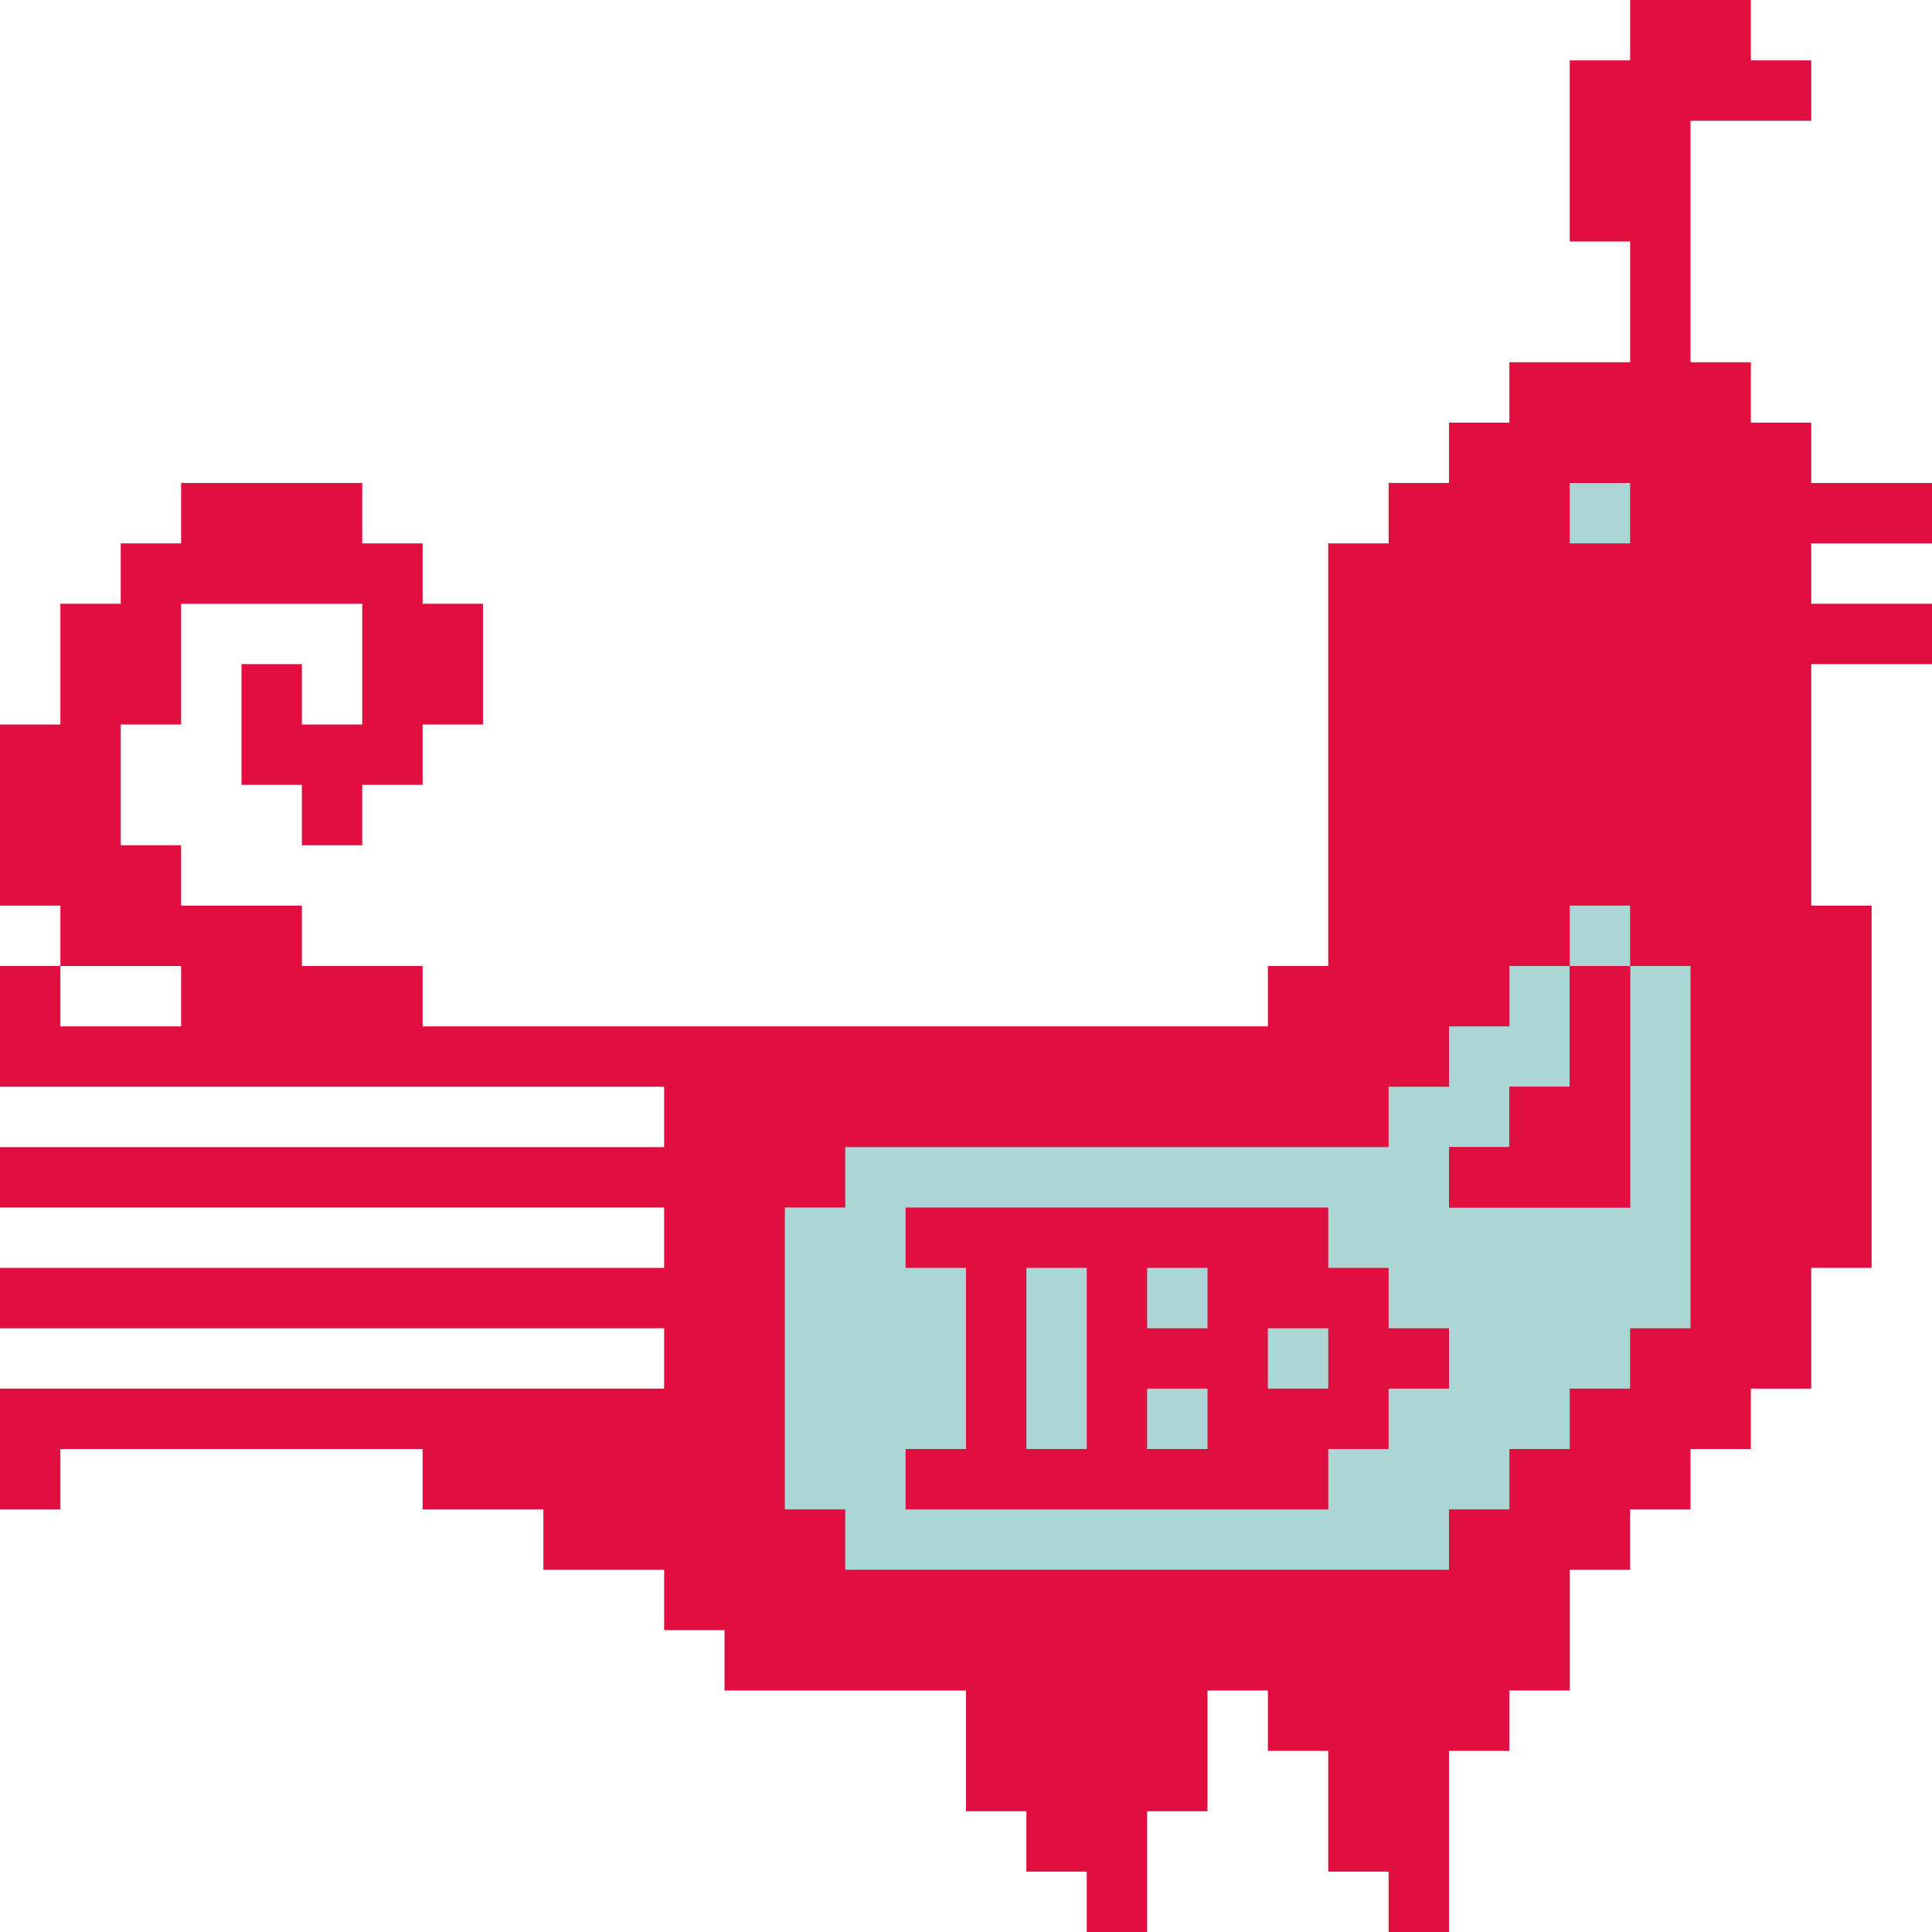
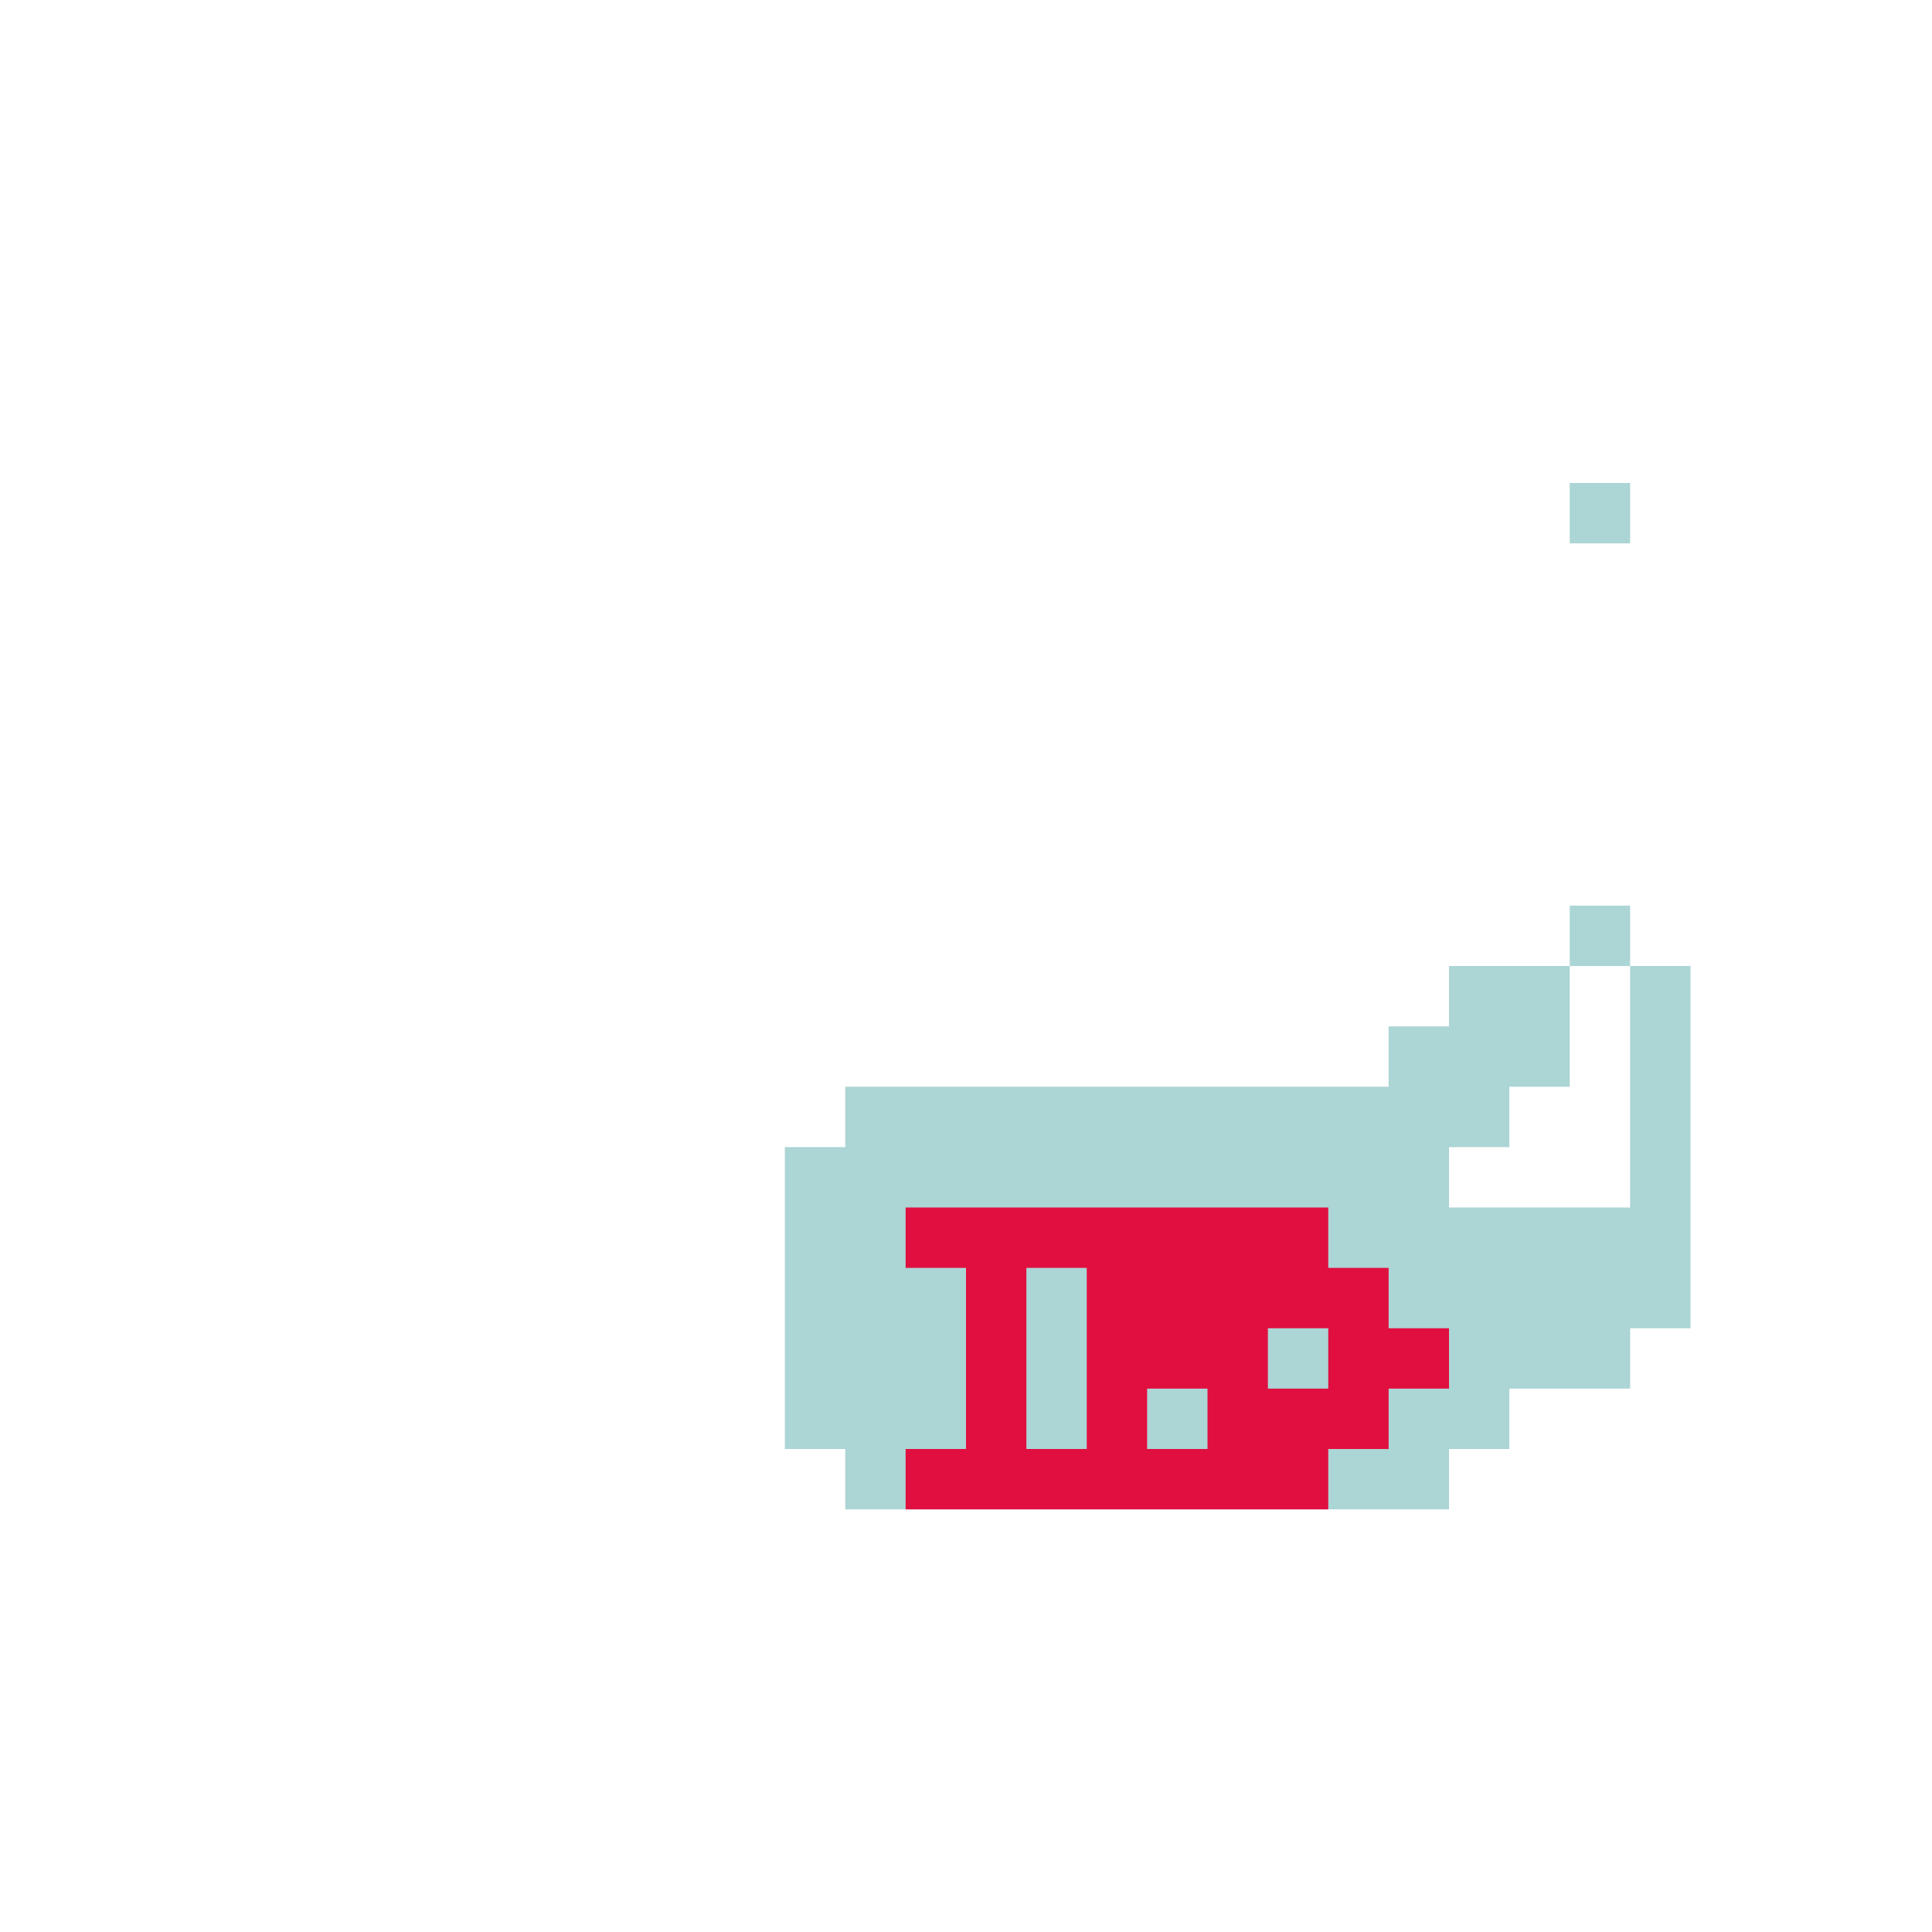
<svg xmlns="http://www.w3.org/2000/svg" version="1.1" x="0px" y="0px" width="32px" height="32px" viewBox="0 0 32 32" enable-background="new 0 0 32 32" xml:space="preserve">
  <style>.style0{fill:	rgb(172, 213, 213);fill-opacity:	0;}.style1{fill:	rgb(224,15,64);}.style2{fill:	rgb(172, 213, 213);}</style>
  <path d="M0 0h27v1h-1v3h1v2h-2v1h-1v1h-1v1h-1v7h-1v1h-14v-1h-2v-1h-2v-1h-1v-2h1 v-2h3v2h-1v-1h-1v2h1v1h1v-1h1v-1h1v-2h-1v-1h-1v-1h-3v1h-1v1h-1v2h-1z" class="style0" />
-   <path d="M27 0h2v1h1v1h-2v4h1v1h1v1h2v1h-2v1h2v1h-2v4h1v6h-1v2h-1v1h-1v1h-1v1 h-1v2h-1v1h-1v3h-1v-1h-1v-2h-1v-1h-1v2h-1v2h-1v-1h-1v-1h-1v-2h-4v-1h-1v-1h-2v-1 h-2v-1h-6v1h-1v-2h11v-1h-11v-1h11v-1h-11v-1h11v-1h-11v-2h1v1h2v-1h-2v-1h-1v-3h1 v-2h1v-1h1v-1h3v1h1v1h1v2h-1v1h-1v1h-1v-1h-1v-2h1v1h1v-2h-3v2h-1v2h1v1h2v1h2v1 h14v-1h1v-7h1v-1h1v-1h1v-1h2v-2h-1v-3h1z" class="style1" />
  <path d="M29 0h3v8h-2v-1h-1v-1h-1v-4h2v-1h-1z" class="style0" />
  <path d="M26 8h1v1h-1z" class="style2" />
  <path d="M30 9h2v1h-2z" class="style0" />
  <path d="M30 11h2v21h-8v-3h1v-1h1v-2h1v-1h1v-1h1v-1h1v-2h1v-6h-1z" class="style0" />
-   <path d="M0 15h1v1h-1z" class="style0" />
  <path d="M26 15h1v1h-1z" class="style2" />
  <path d="M1 16h2v1h-2z" class="style0" />
-   <path d="M25 16h1v2h-1v1h-1v1h3v-4h1v6h-1v1h-1v1h-1v1h-1v1h-10v-1h-1v-5h1v-1h9 v-1h1v-1h1z" class="style2" />
-   <path d="M26 16h1v4h-3v-1h1v-1h1z" class="style1" />
+   <path d="M25 16h1v2h-1v1h-1v1h3v-4h1v6h-1v1h-1h-1v1h-1v1h-10v-1h-1v-5h1v-1h9 v-1h1v-1h1z" class="style2" />
  <path d="M0 18h11v1h-11z" class="style0" />
  <path d="M0 20h11v1h-11z" class="style0" />
  <path d="M15 20h7v1h1v1h1v1h-1v1h-1v1h-7v-1h1v-3h-1z" class="style1" />
  <path d="M17 21h1v3h-1z" class="style2" />
-   <path d="M19 21h1v1h-1z" class="style2" />
  <path d="M0 22h11v1h-11z" class="style0" />
  <path d="M21 22h1v1h-1z" class="style2" />
  <path d="M19 23h1v1h-1z" class="style2" />
  <path d="M1 24h6v1h2v1h2v1h1v1h4v2h1v1h1v1h-18v-7h1z" class="style0" />
-   <path d="M20 28h1v1h1v2h1v1h-4v-2h1z" class="style0" />
</svg>